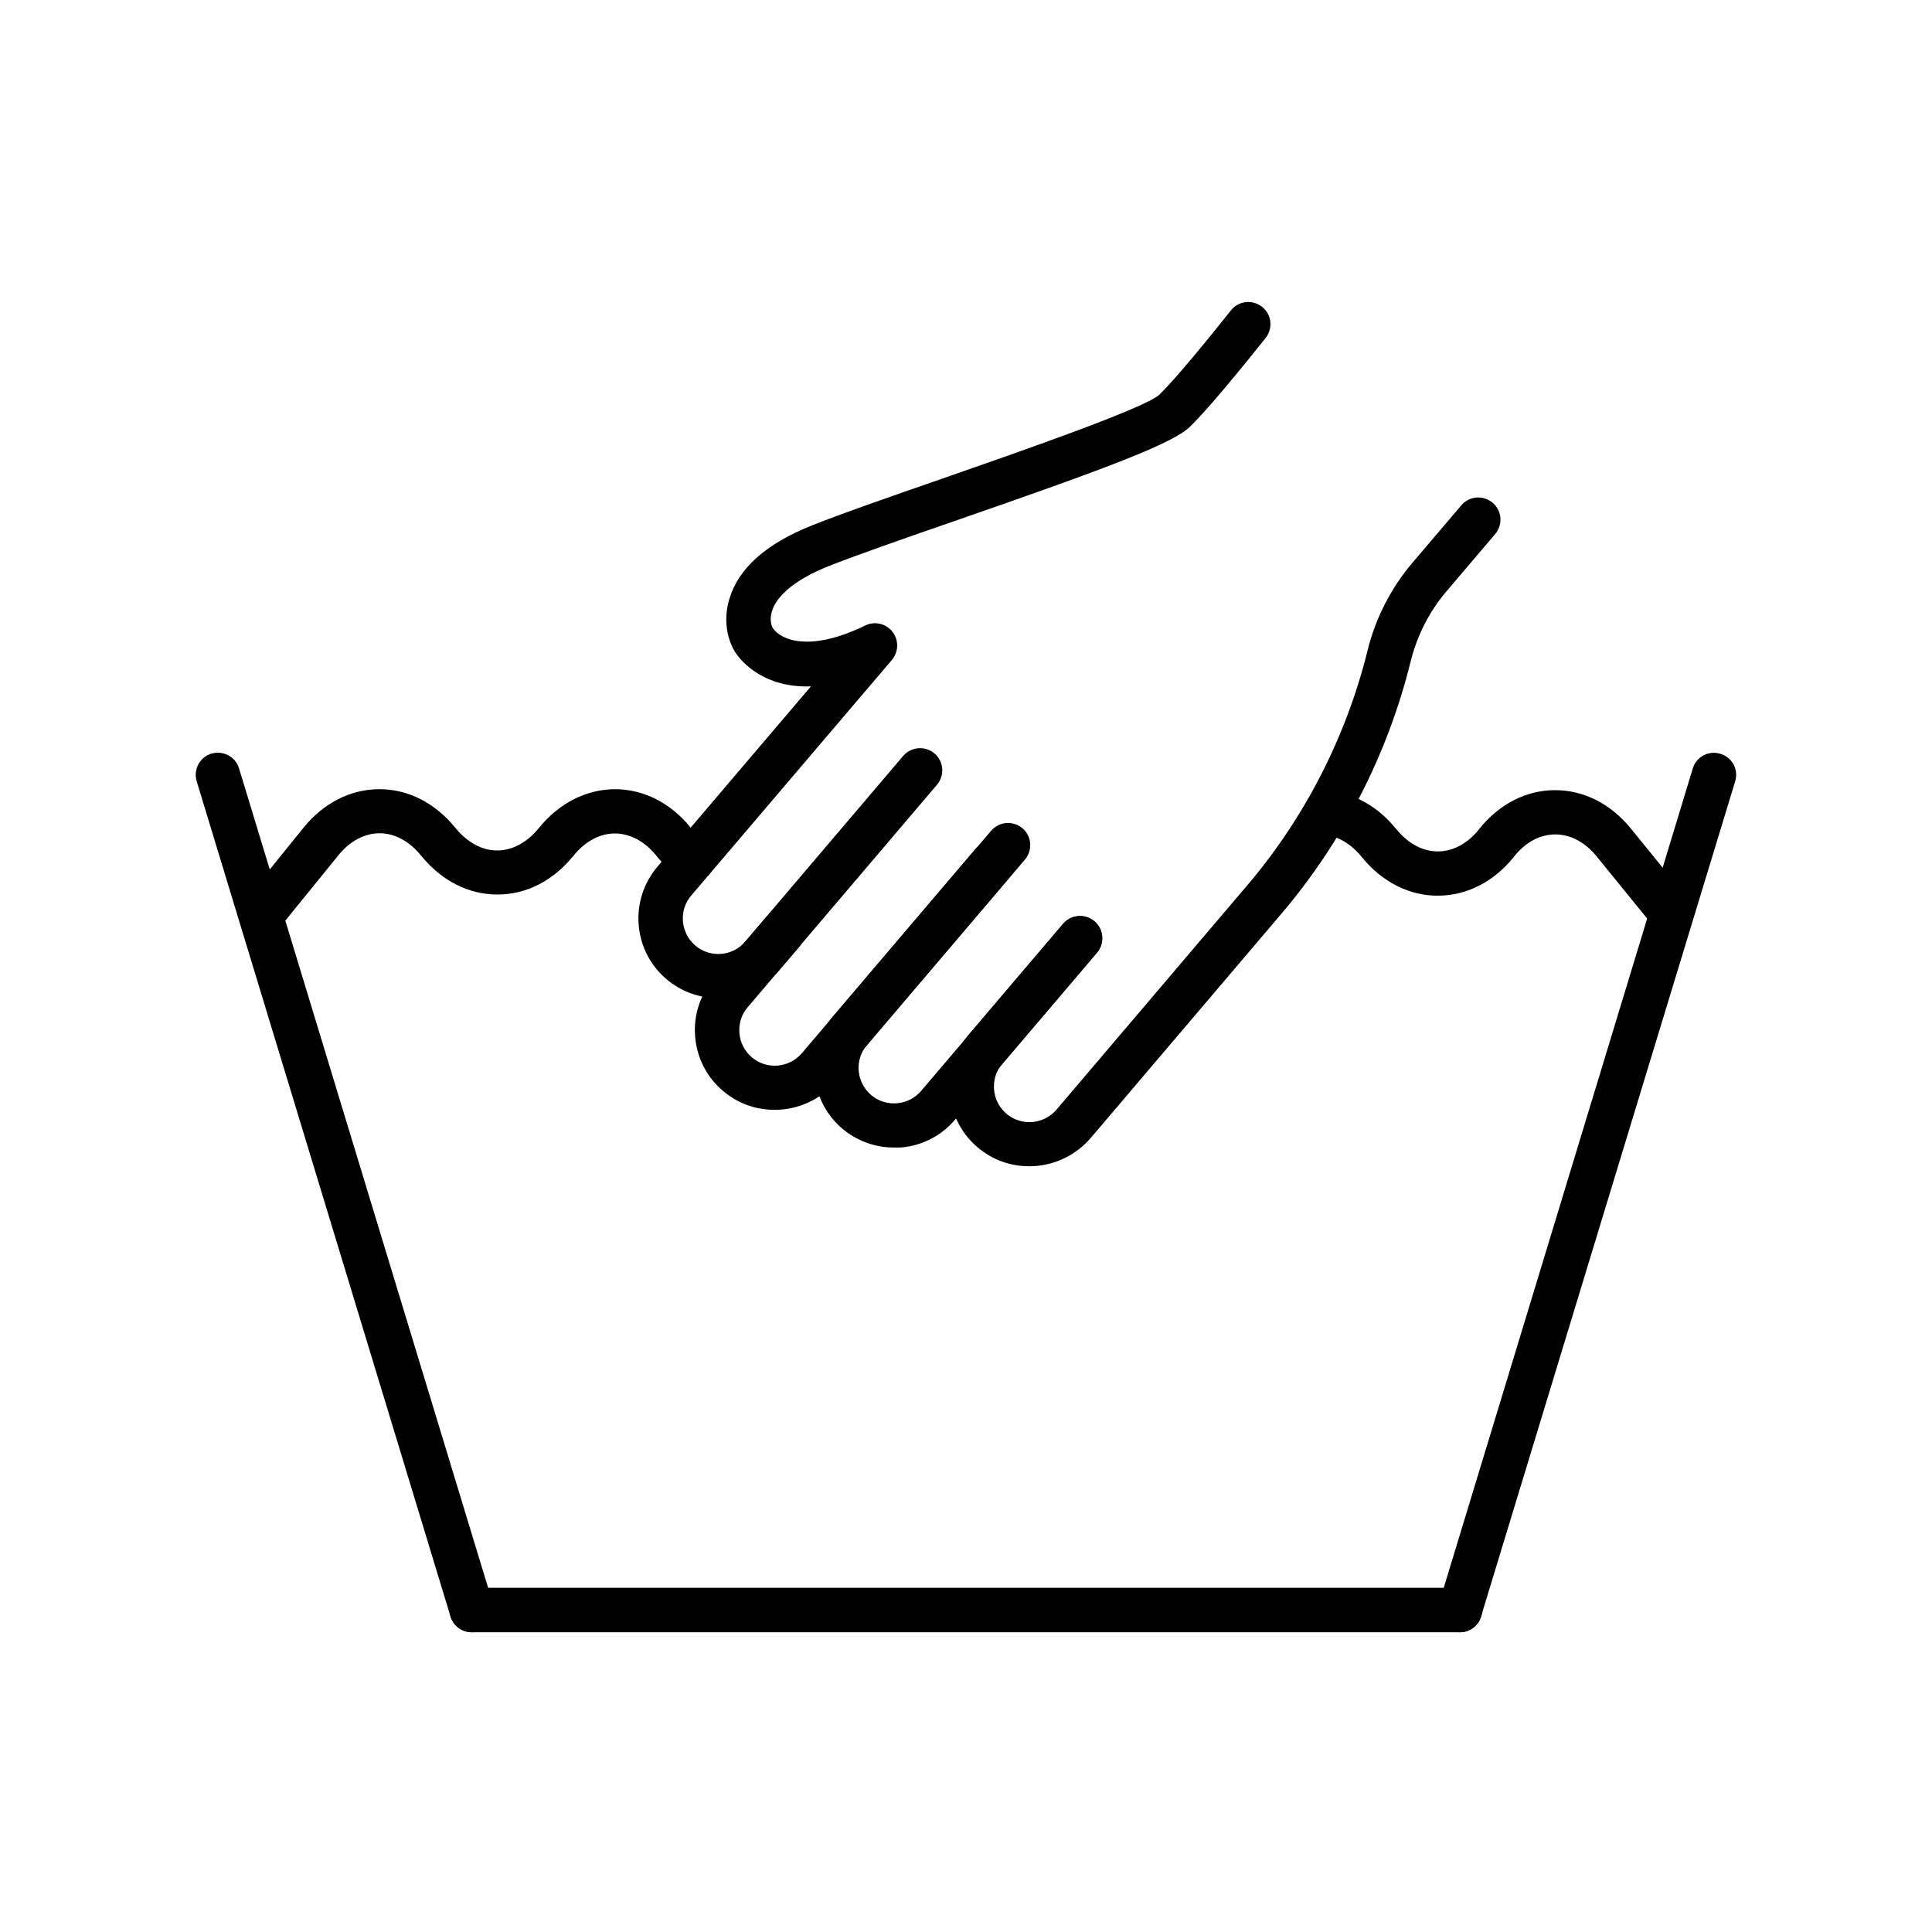
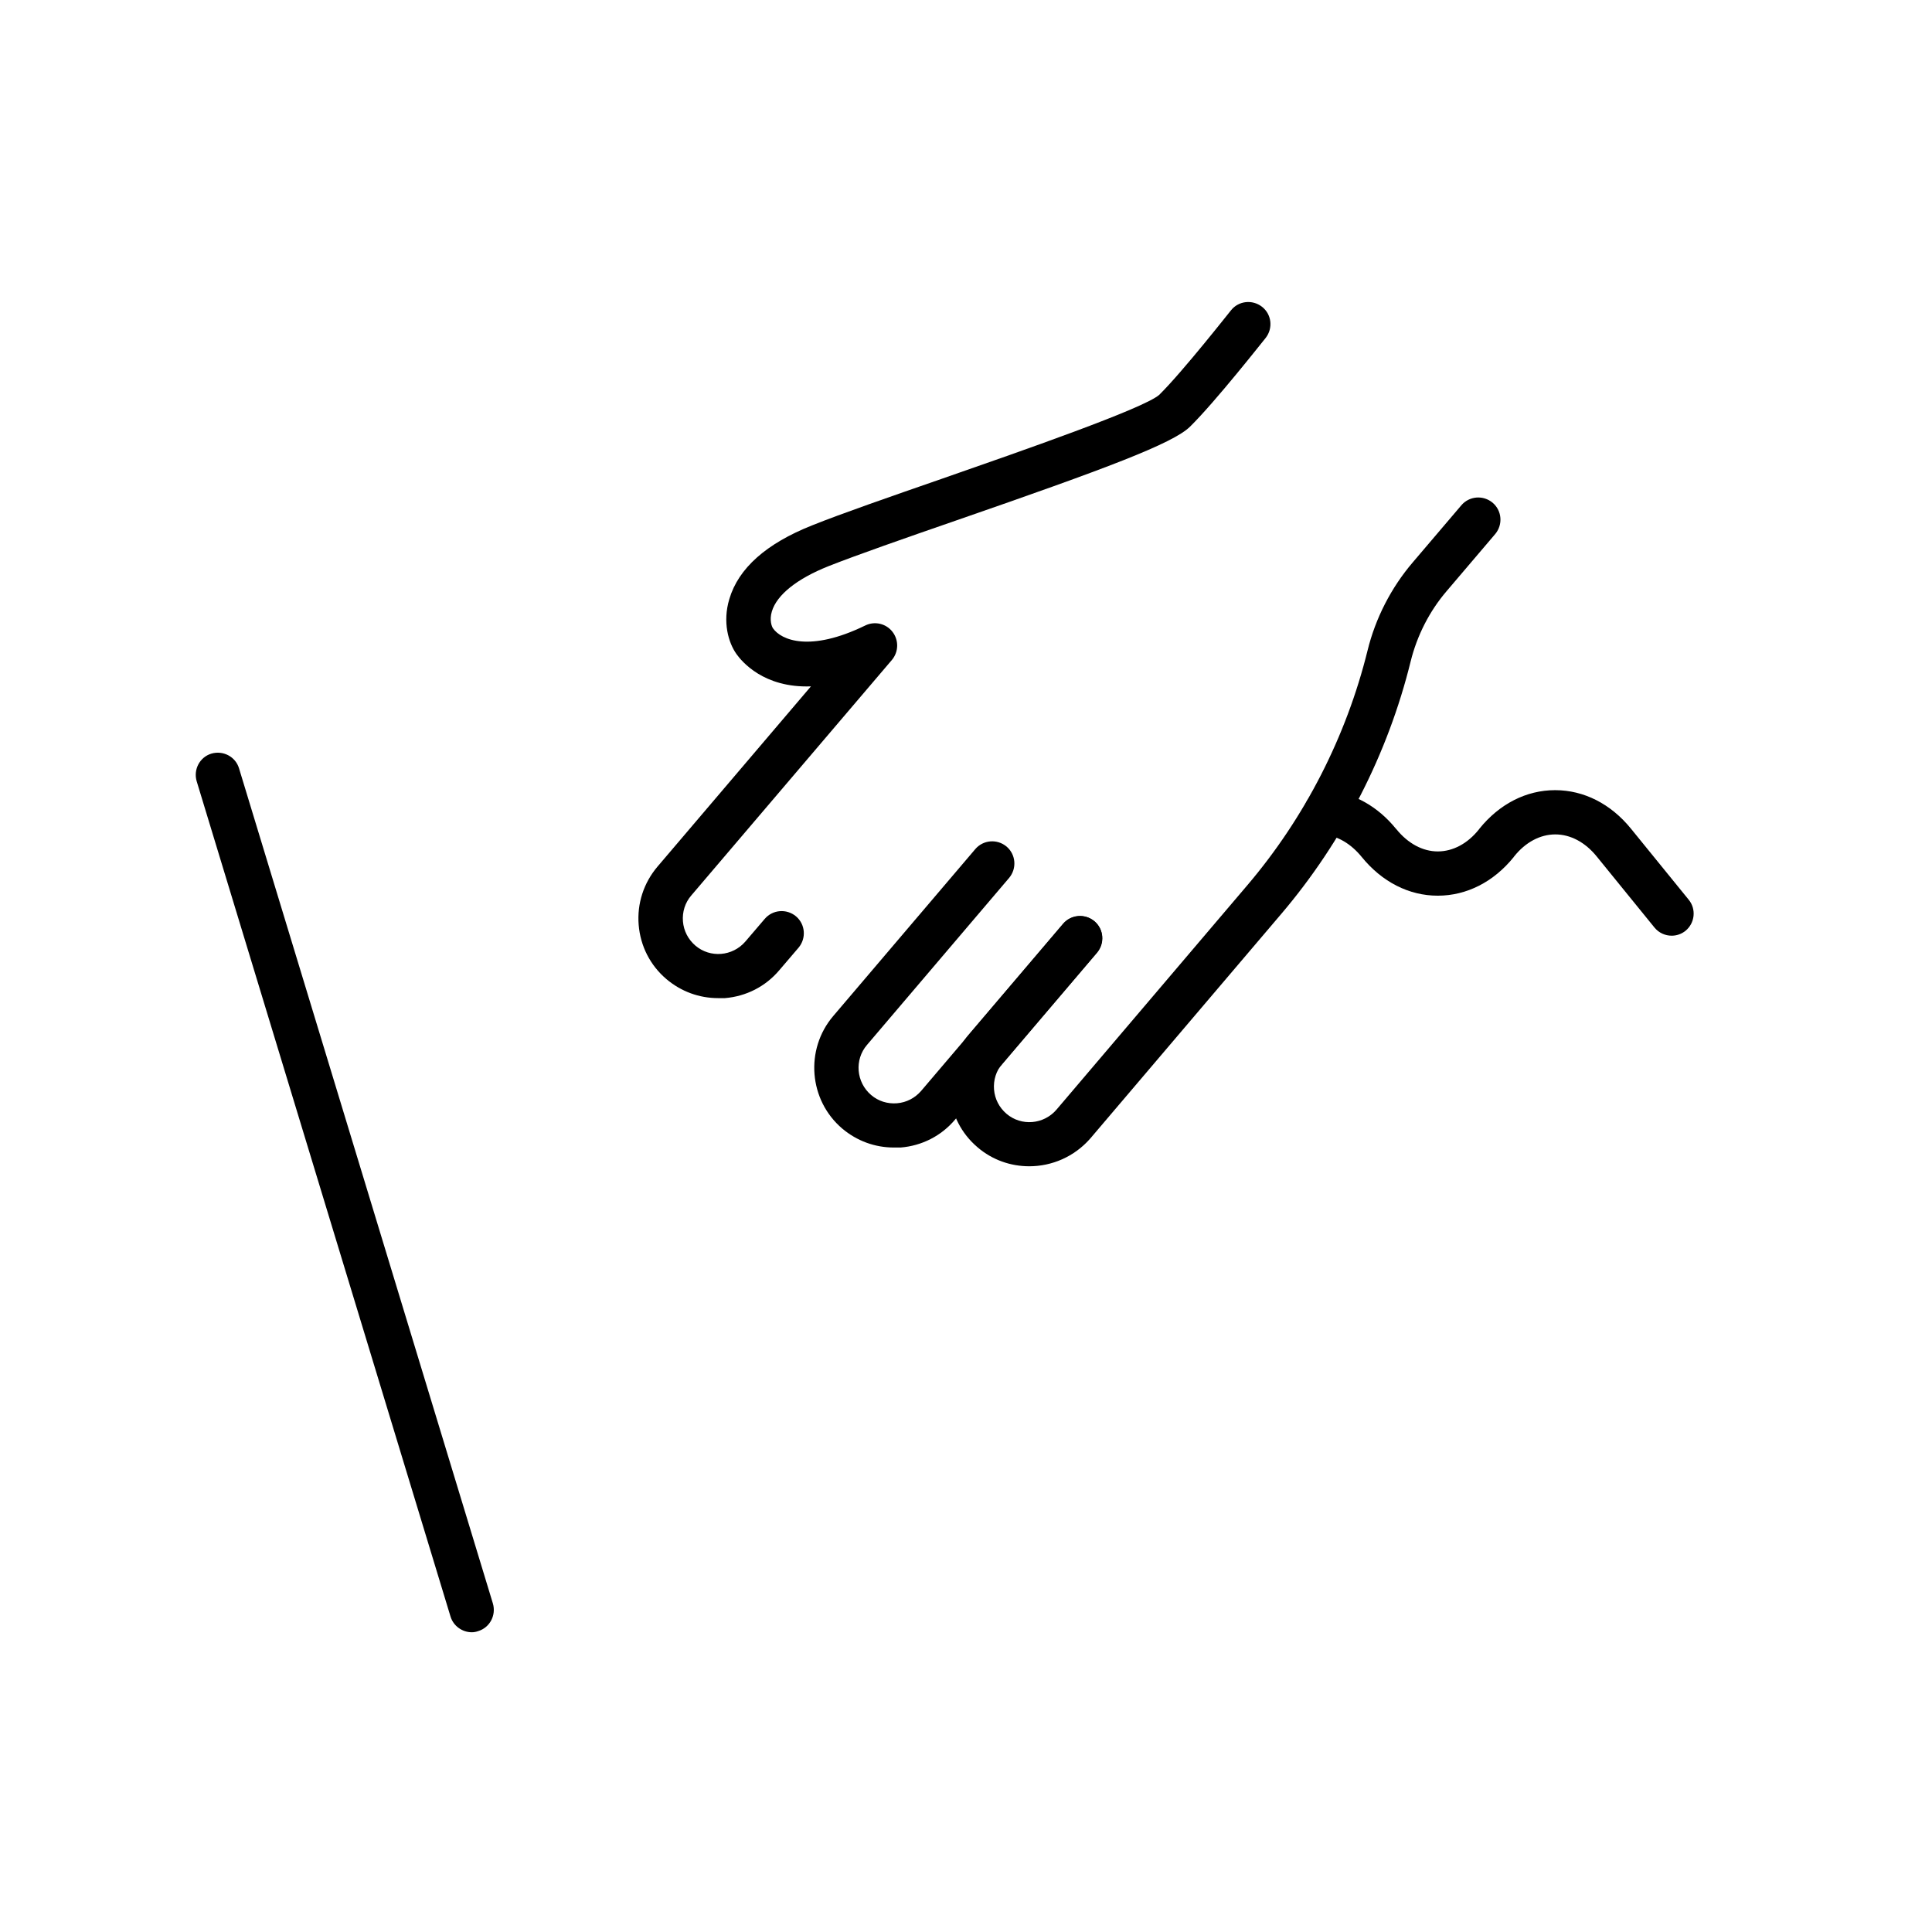
<svg xmlns="http://www.w3.org/2000/svg" version="1.0" preserveAspectRatio="xMidYMid meet" height="1080" viewBox="0 0 810 810" zoomAndPan="magnify" width="1080">
  <defs>
    <clipPath id="2e8b314f7d">
-       <path clip-rule="nonzero" d="M 188 665 L 622 665 L 622 684.645 L 188 684.645 Z M 188 665" />
-     </clipPath>
+       </clipPath>
    <clipPath id="7c2efd6b01">
      <path clip-rule="nonzero" d="M 82 315 L 208 315 L 208 684.645 L 82 684.645 Z M 82 315" />
    </clipPath>
    <clipPath id="cbe71e119a">
-       <path clip-rule="nonzero" d="M 602 315 L 728 315 L 728 684.645 L 602 684.645 Z M 602 315" />
-     </clipPath>
+       </clipPath>
  </defs>
  <g clip-path="url(#2e8b314f7d)">
-     <path fill-rule="nonzero" fill-opacity="1" d="M 612.109 684.332 L 197.809 684.332 C 192.703 684.332 188.488 680.199 188.488 675.016 C 188.488 669.91 192.621 665.695 197.809 665.695 L 612.109 665.695 C 617.219 665.695 621.434 669.828 621.434 675.016 C 621.352 680.121 617.219 684.332 612.109 684.332 Z M 612.109 684.332" fill="#000000" />
-   </g>
+     </g>
  <g clip-path="url(#7c2efd6b01)">
    <path fill-rule="nonzero" fill-opacity="1" d="M 197.809 684.332 C 193.836 684.332 190.109 681.742 188.891 677.77 L 82.461 327.551 C 81 322.605 83.758 317.422 88.621 315.961 C 93.562 314.504 98.754 317.258 100.211 322.121 L 206.645 672.262 C 208.102 677.203 205.348 682.391 200.484 683.848 C 199.594 684.172 198.699 684.332 197.809 684.332 Z M 197.809 684.332" fill="#000000" />
  </g>
  <g clip-path="url(#cbe71e119a)">
    <path fill-rule="nonzero" fill-opacity="1" d="M 612.109 684.332 C 611.219 684.332 610.328 684.172 609.434 683.93 C 604.492 682.469 601.734 677.285 603.273 672.34 L 709.707 322.203 C 711.168 317.258 716.355 314.504 721.301 316.043 C 726.242 317.504 729 322.688 727.461 327.633 L 620.945 677.688 C 619.73 681.742 616.082 684.332 612.109 684.332 Z M 612.109 684.332" fill="#000000" />
  </g>
  <path fill-rule="nonzero" fill-opacity="1" d="M 700.871 392.293 C 698.195 392.293 695.523 391.16 693.656 388.891 L 669.422 359.07 C 664.555 353.074 658.395 349.832 652.074 349.832 C 645.75 349.832 639.59 353.074 634.809 359.07 C 634.727 359.152 634.645 359.234 634.645 359.316 C 626.215 369.77 614.867 375.52 602.789 375.52 C 590.711 375.52 579.441 369.77 570.93 359.316 C 566.391 353.723 560.797 350.48 555.043 349.914 C 549.938 349.43 546.125 344.973 546.613 339.867 C 547.098 334.762 551.559 330.953 556.664 331.441 C 567.527 332.41 577.66 338.086 585.277 347.484 C 585.277 347.484 585.441 347.645 585.441 347.645 C 590.305 353.641 596.465 356.965 602.789 356.965 C 609.109 356.965 615.273 353.723 620.055 347.727 C 620.137 347.645 620.215 347.566 620.215 347.484 C 628.648 337.031 639.914 331.277 651.992 331.277 C 664.07 331.277 675.336 337.031 683.77 347.402 L 708.004 377.223 C 711.246 381.191 710.598 387.027 706.629 390.27 C 705.008 391.566 702.98 392.293 700.871 392.293 Z M 700.871 392.293" fill="#000000" />
-   <path fill-rule="nonzero" fill-opacity="1" d="M 109.777 392.699 C 107.75 392.699 105.641 392.051 103.941 390.594 C 99.969 387.352 99.32 381.516 102.562 377.547 L 127.203 347.078 C 135.637 336.625 146.984 330.871 159.062 330.871 C 171.141 330.871 182.406 336.625 190.918 347.078 C 195.945 353.238 202.105 356.559 208.426 356.559 C 214.75 356.559 220.992 353.238 225.855 347.242 C 234.367 336.707 245.715 330.953 257.793 330.871 C 269.871 330.871 281.141 336.625 289.57 346.996 C 289.652 347.16 289.812 347.242 289.895 347.402 C 291.676 349.512 293.621 351.375 295.648 352.75 C 299.863 355.668 301 361.422 298.082 365.637 C 295.164 369.848 289.406 370.984 285.191 368.066 C 281.543 365.637 278.223 362.555 275.305 358.91 C 275.223 358.746 275.059 358.668 274.977 358.504 C 270.195 352.672 264.035 349.43 257.793 349.43 C 251.473 349.43 245.309 352.75 240.445 358.746 C 231.855 369.363 220.586 375.035 208.508 375.035 C 196.43 375.035 185.164 369.281 176.652 358.828 C 176.652 358.828 176.488 358.668 176.488 358.668 C 171.625 352.672 165.465 349.348 159.145 349.348 C 152.82 349.348 146.578 352.672 141.797 358.668 L 116.992 389.215 C 115.125 391.484 112.453 392.699 109.777 392.699 Z M 109.777 392.699" fill="#000000" />
  <path fill-rule="nonzero" fill-opacity="1" d="M 301.078 418.469 C 293.137 418.469 285.598 415.711 279.438 410.527 C 272.629 404.773 268.492 396.672 267.766 387.758 C 267.035 378.844 269.871 370.172 275.629 363.367 L 339.988 287.762 C 320.211 288.492 310.969 277.309 308.781 274.23 C 305.375 269.449 302.863 260.781 305.781 251.137 C 309.59 238.254 321.266 227.879 340.477 220.266 C 352.797 215.32 373.145 208.27 394.625 200.816 C 428.344 189.066 479.332 171.32 485.98 165.566 C 495.789 155.926 515.809 130.398 516.055 130.156 C 519.215 126.105 525.051 125.457 529.105 128.617 C 533.156 131.777 533.805 137.609 530.645 141.664 C 529.754 142.715 509.648 168.324 498.949 178.855 C 491.816 185.906 464.176 196.277 400.785 218.238 C 379.465 225.613 359.281 232.66 347.367 237.363 C 334.152 242.629 325.723 249.355 323.613 256.324 C 322.48 260.051 323.613 262.805 324.102 263.453 C 327.508 268.316 339.504 273.582 362.766 262.238 C 366.738 260.293 371.523 261.43 374.195 264.914 C 376.871 268.398 376.789 273.258 373.953 276.66 L 289.812 375.441 C 287.219 378.438 286.004 382.328 286.328 386.297 C 286.652 390.27 288.516 393.836 291.516 396.426 C 297.758 401.773 307.16 400.965 312.508 394.727 L 320.617 385.246 C 323.938 381.355 329.777 380.867 333.746 384.191 C 337.637 387.516 338.125 393.348 334.801 397.32 L 326.695 406.801 C 320.941 413.605 312.832 417.738 303.918 418.469 C 302.945 418.469 302.055 418.469 301.078 418.469 Z M 301.078 418.469" fill="#000000" />
-   <path fill-rule="nonzero" fill-opacity="1" d="M 324.75 465.305 C 317.051 465.305 309.348 462.711 303.105 457.363 C 296.297 451.609 292.164 443.508 291.434 434.594 C 290.703 425.68 293.543 417.008 299.297 410.203 L 378.656 316.934 C 381.98 313.047 387.816 312.559 391.785 315.883 C 395.68 319.203 396.164 325.039 392.84 329.008 L 313.48 422.277 C 310.887 425.273 309.672 429.164 309.996 433.133 C 310.32 437.105 312.184 440.672 315.184 443.266 C 321.426 448.613 330.828 447.801 336.18 441.562 L 415.539 348.293 C 418.863 344.406 424.699 343.918 428.668 347.242 C 432.562 350.562 433.047 356.398 429.723 360.367 L 350.363 453.637 C 343.637 461.332 334.234 465.305 324.75 465.305 Z M 324.75 465.305" fill="#000000" />
  <path fill-rule="nonzero" fill-opacity="1" d="M 374.766 481.105 C 366.82 481.105 359.281 478.352 353.121 473.164 C 339.098 461.254 337.395 440.023 349.312 426.004 L 408.891 355.992 C 412.215 352.102 418.051 351.617 422.023 354.938 C 425.914 358.262 426.398 364.094 423.078 368.066 L 363.496 438.078 C 358.148 444.316 358.957 453.719 365.199 459.066 C 368.199 461.656 372.09 462.875 376.062 462.551 C 380.035 462.227 383.602 460.363 386.195 457.363 L 445.773 387.352 C 449.098 383.461 454.934 382.977 458.906 386.297 C 462.797 389.621 463.281 395.453 459.961 399.426 L 400.379 469.438 C 394.625 476.242 386.52 480.375 377.602 481.105 C 376.547 481.105 375.656 481.105 374.766 481.105 Z M 374.766 481.105" fill="#000000" />
  <path fill-rule="nonzero" fill-opacity="1" d="M 431.508 488.965 C 423.805 488.965 416.105 486.371 409.863 481.023 C 403.055 475.27 398.922 467.168 398.191 458.254 C 397.461 449.34 400.297 440.672 406.055 433.863 L 445.691 387.27 C 449.016 383.383 454.852 382.895 458.824 386.219 C 462.715 389.539 463.203 395.375 459.879 399.344 L 420.238 445.938 C 417.645 448.938 416.43 452.824 416.754 456.797 C 417.078 460.766 418.941 464.332 421.941 466.926 C 428.184 472.273 437.586 471.461 442.938 465.223 L 522.945 371.145 C 547.02 342.863 564.445 308.832 573.363 272.691 C 576.688 259.16 583.254 246.355 592.332 235.742 L 612.68 211.836 C 616 207.945 621.836 207.461 625.809 210.781 C 629.699 214.105 630.188 219.941 626.863 223.91 L 606.516 247.816 C 599.301 256.242 594.113 266.453 591.441 277.23 C 581.875 316.125 563.07 352.75 537.129 383.219 L 457.121 477.297 C 450.395 484.996 440.992 488.965 431.508 488.965 Z M 431.508 488.965" fill="#000000" />
</svg>